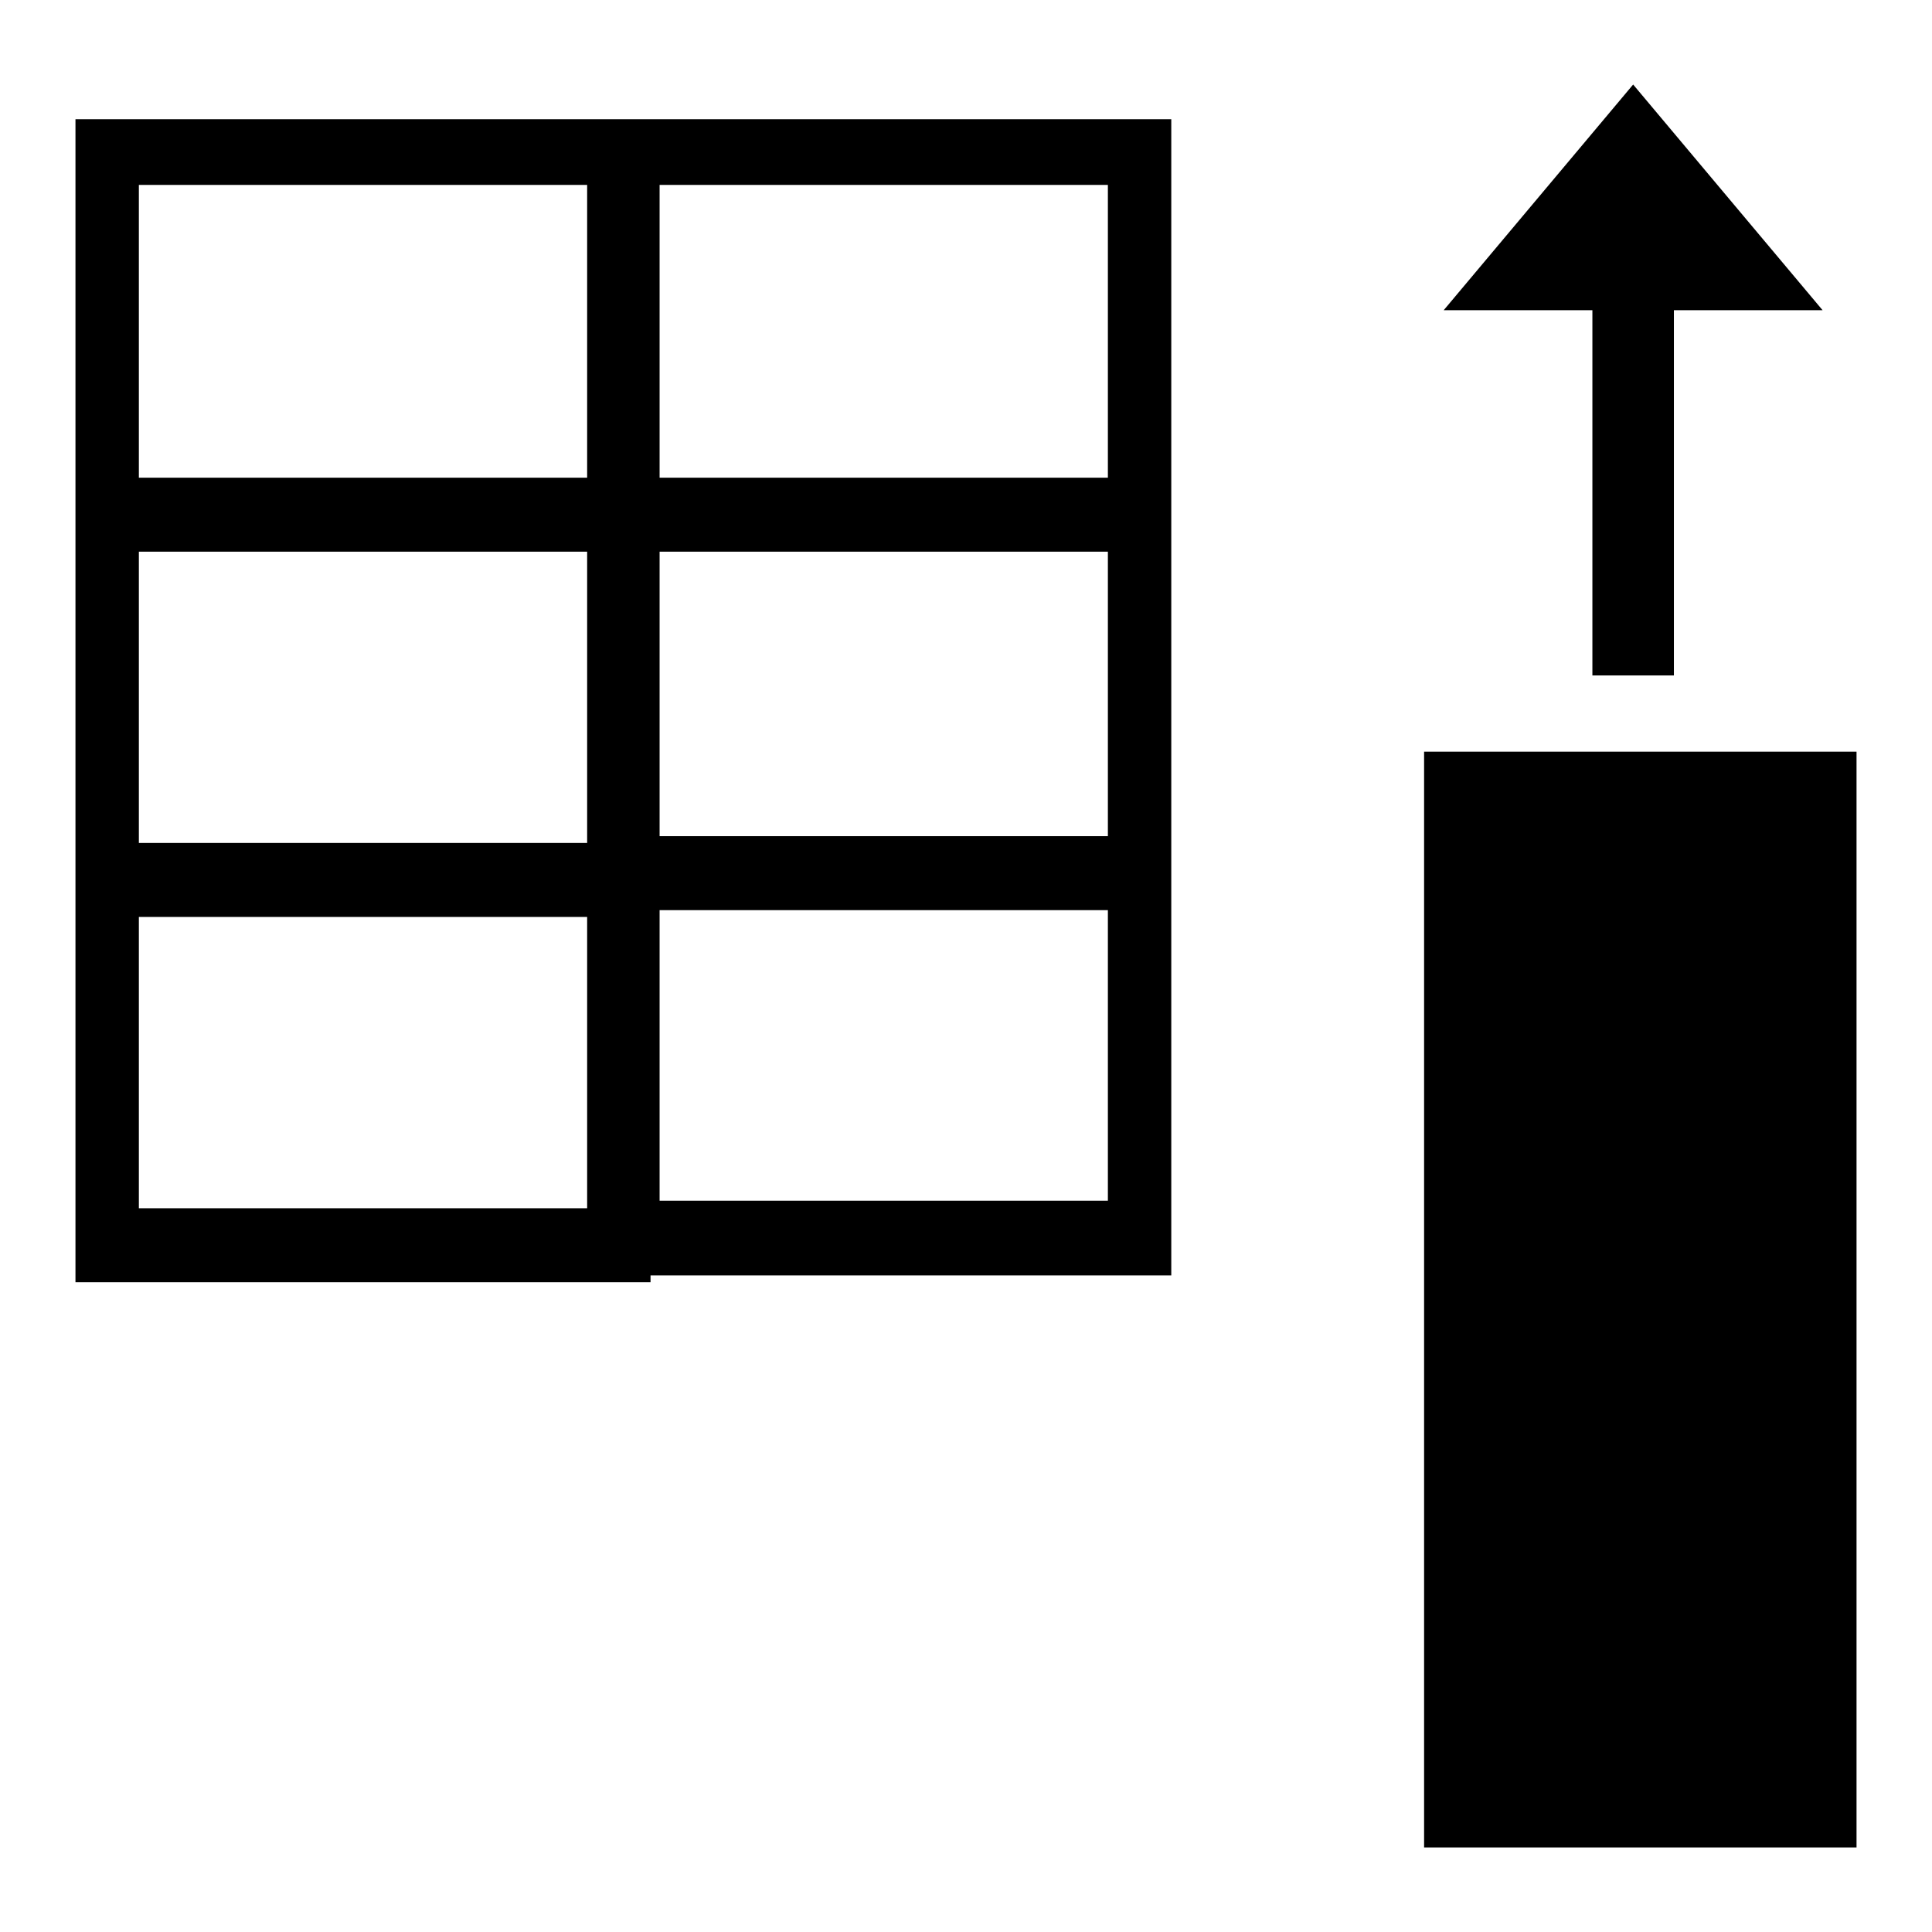
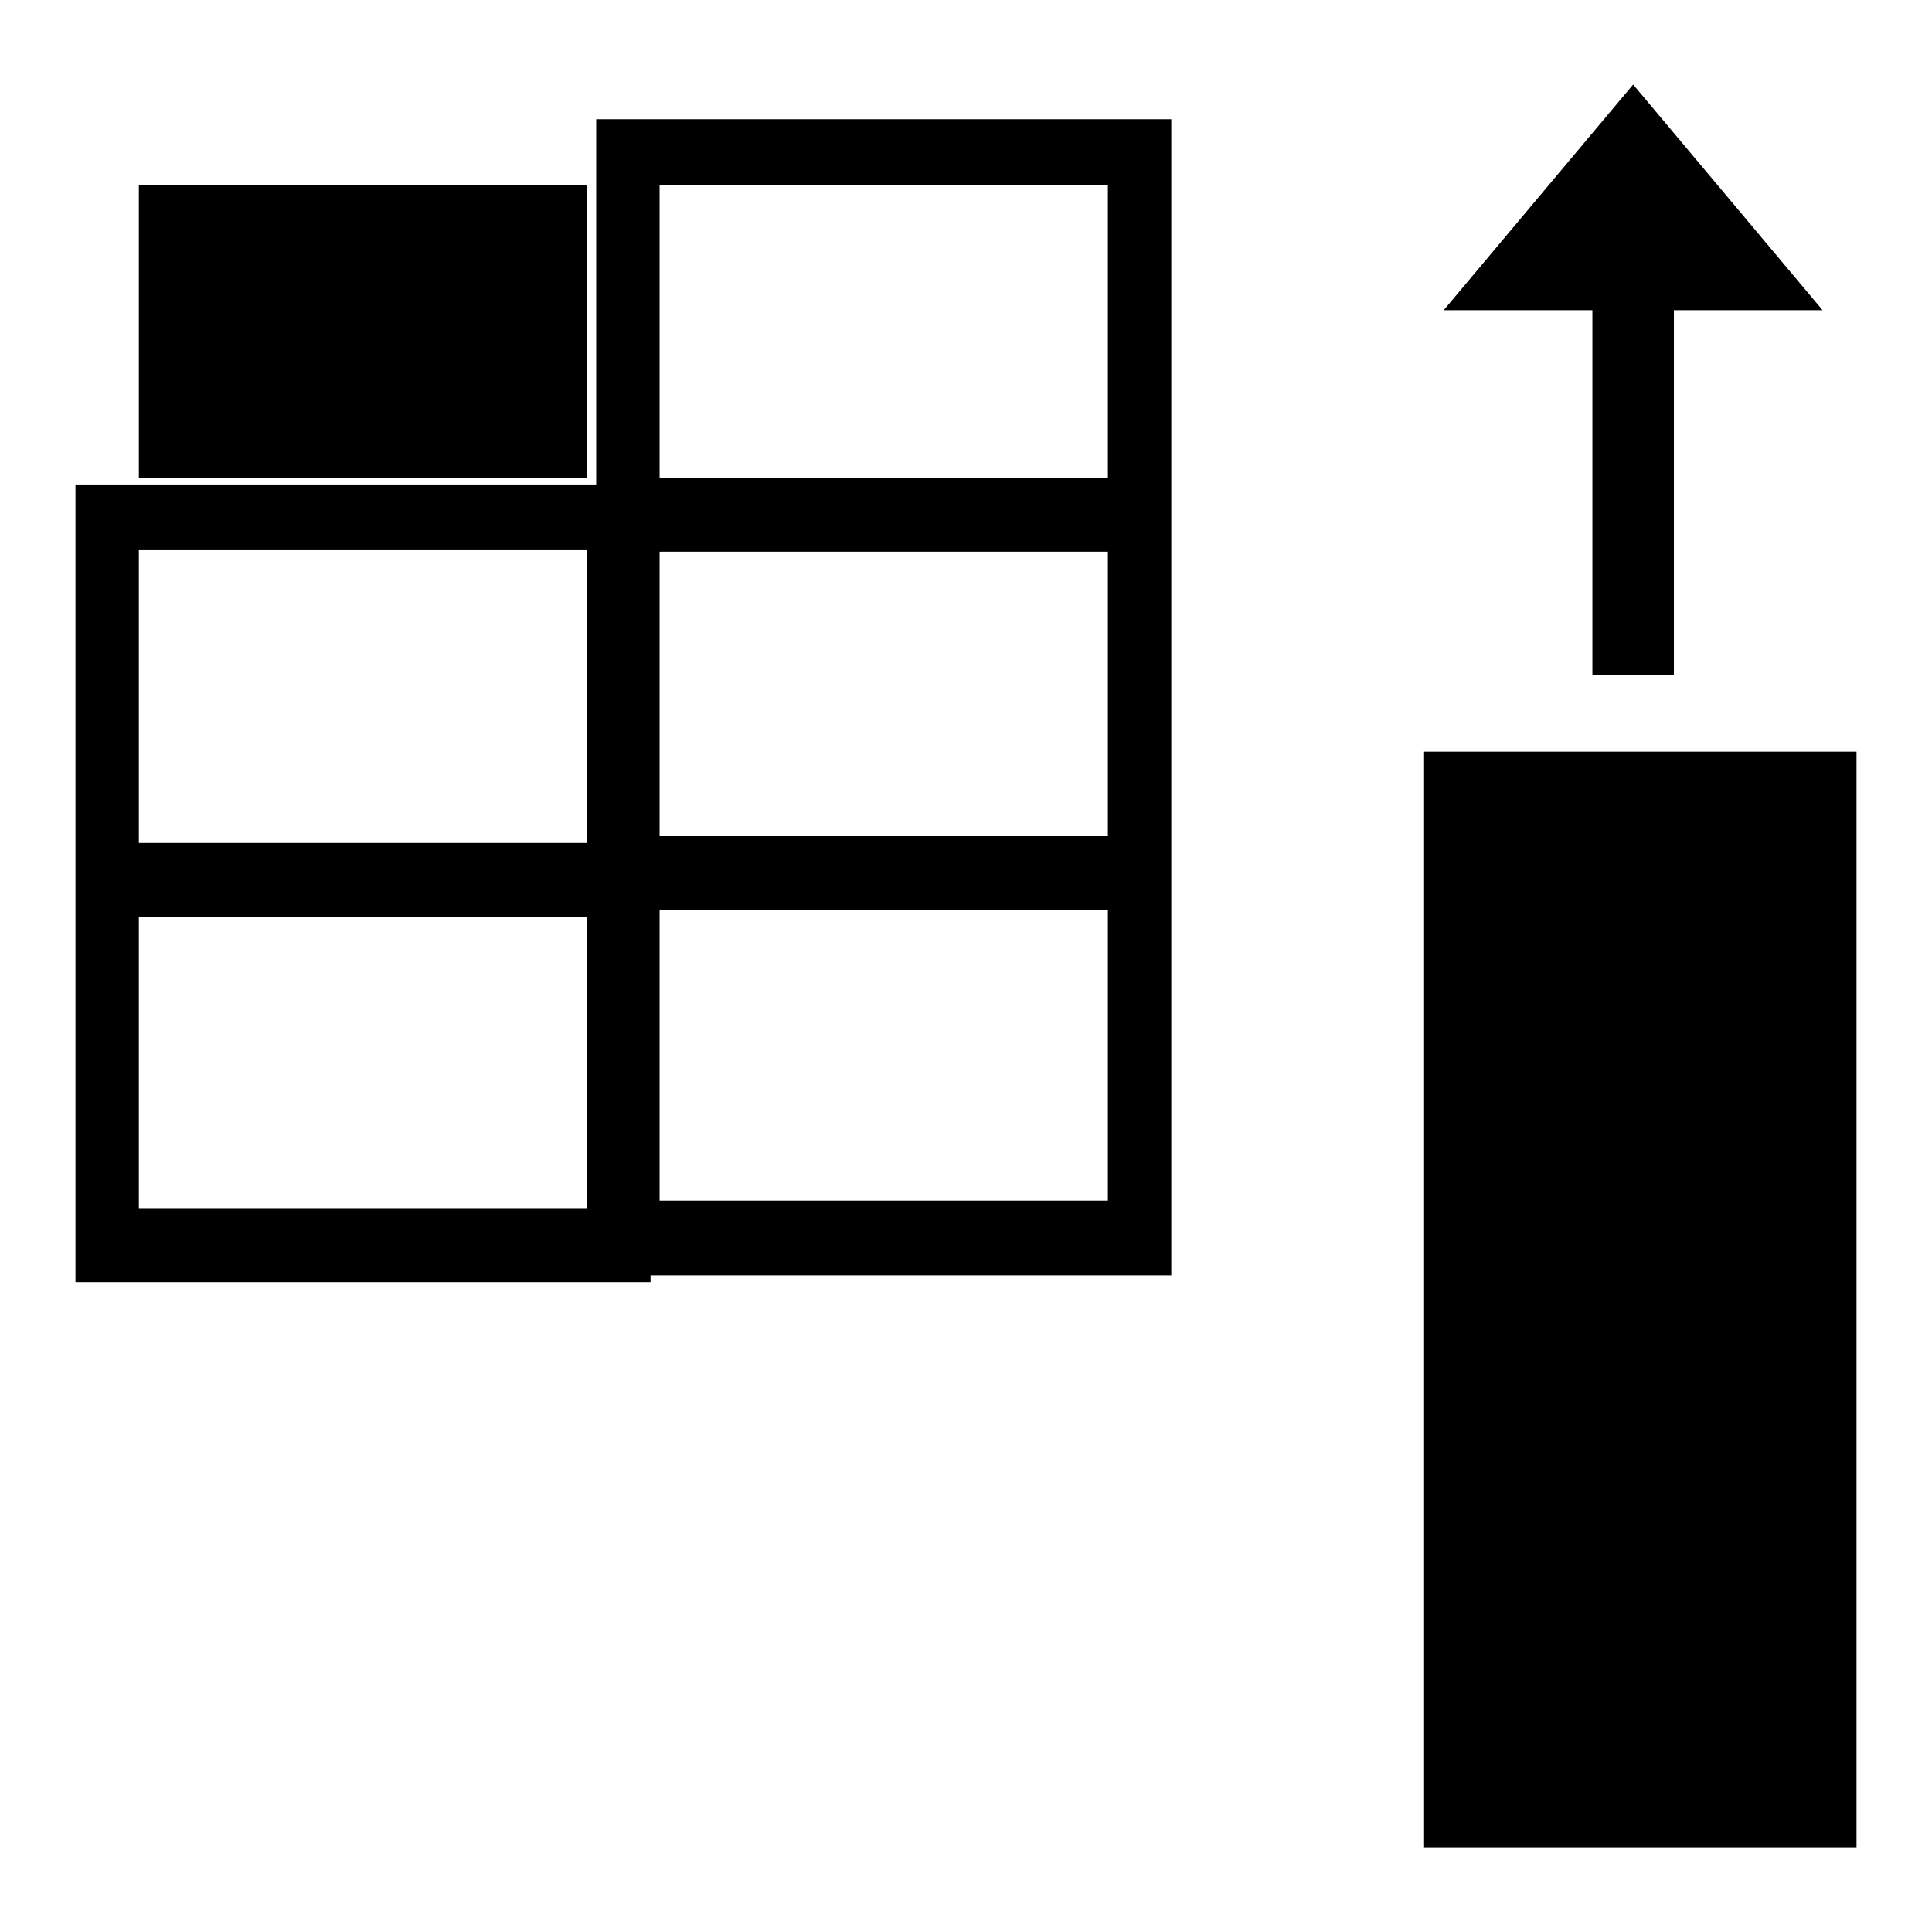
<svg xmlns="http://www.w3.org/2000/svg" version="1.1" x="0px" y="0px" viewBox="0 0 256 256" enable-background="new 0 0 256 256" xml:space="preserve">
  <g>
    <g>
-       <path fill="#000000" d="M10,15.8v57.3h76.2V15.8H10L10,15.8z M77.9,63.3H18.4V24.5h59.4V63.3L77.9,63.3z M10,64.2v57.3h76.2V64.2H10L10,64.2z M77.9,111.7H18.4V72.9h59.4V111.7L77.9,111.7z M10,112.6v57.3h76.2v-57.3H10L10,112.6z M77.9,160.1H18.4v-38.8h59.4V160.1L77.9,160.1z M79,15.8v57.3h76.2V15.8H79L79,15.8z M146.9,63.3H87.4V24.5h59.4V63.3L146.9,63.3z M79,63.3v57.3h76.2V63.3H79L79,63.3z M146.9,110.8H87.4V71.9h59.4V110.8L146.9,110.8z M79,111.7V169h76.2v-57.3H79L79,111.7z M146.9,159.1H87.4v-38.8h59.4V159.1L146.9,159.1z M246,99.6h-57.3v145.2H246V99.6L246,99.6z M198.5,168.3v-59.4h38.8v59.4L198.5,168.3L198.5,168.3z M198.5,236.4V177h38.8v59.4H198.5L198.5,236.4z M241.5,41.1l-25.1-29.9l-25.1,29.9h19.7v48.4h10.8V41.1H241.5L241.5,41.1z M198.5,108.9h38.8v59.4h-38.8V108.9L198.5,108.9z M198.5,177h38.8v59.4h-38.8V177L198.5,177z" />
+       <path fill="#000000" d="M10,15.8v57.3V15.8H10L10,15.8z M77.9,63.3H18.4V24.5h59.4V63.3L77.9,63.3z M10,64.2v57.3h76.2V64.2H10L10,64.2z M77.9,111.7H18.4V72.9h59.4V111.7L77.9,111.7z M10,112.6v57.3h76.2v-57.3H10L10,112.6z M77.9,160.1H18.4v-38.8h59.4V160.1L77.9,160.1z M79,15.8v57.3h76.2V15.8H79L79,15.8z M146.9,63.3H87.4V24.5h59.4V63.3L146.9,63.3z M79,63.3v57.3h76.2V63.3H79L79,63.3z M146.9,110.8H87.4V71.9h59.4V110.8L146.9,110.8z M79,111.7V169h76.2v-57.3H79L79,111.7z M146.9,159.1H87.4v-38.8h59.4V159.1L146.9,159.1z M246,99.6h-57.3v145.2H246V99.6L246,99.6z M198.5,168.3v-59.4h38.8v59.4L198.5,168.3L198.5,168.3z M198.5,236.4V177h38.8v59.4H198.5L198.5,236.4z M241.5,41.1l-25.1-29.9l-25.1,29.9h19.7v48.4h10.8V41.1H241.5L241.5,41.1z M198.5,108.9h38.8v59.4h-38.8V108.9L198.5,108.9z M198.5,177h38.8v59.4h-38.8V177L198.5,177z" />
    </g>
  </g>
</svg>